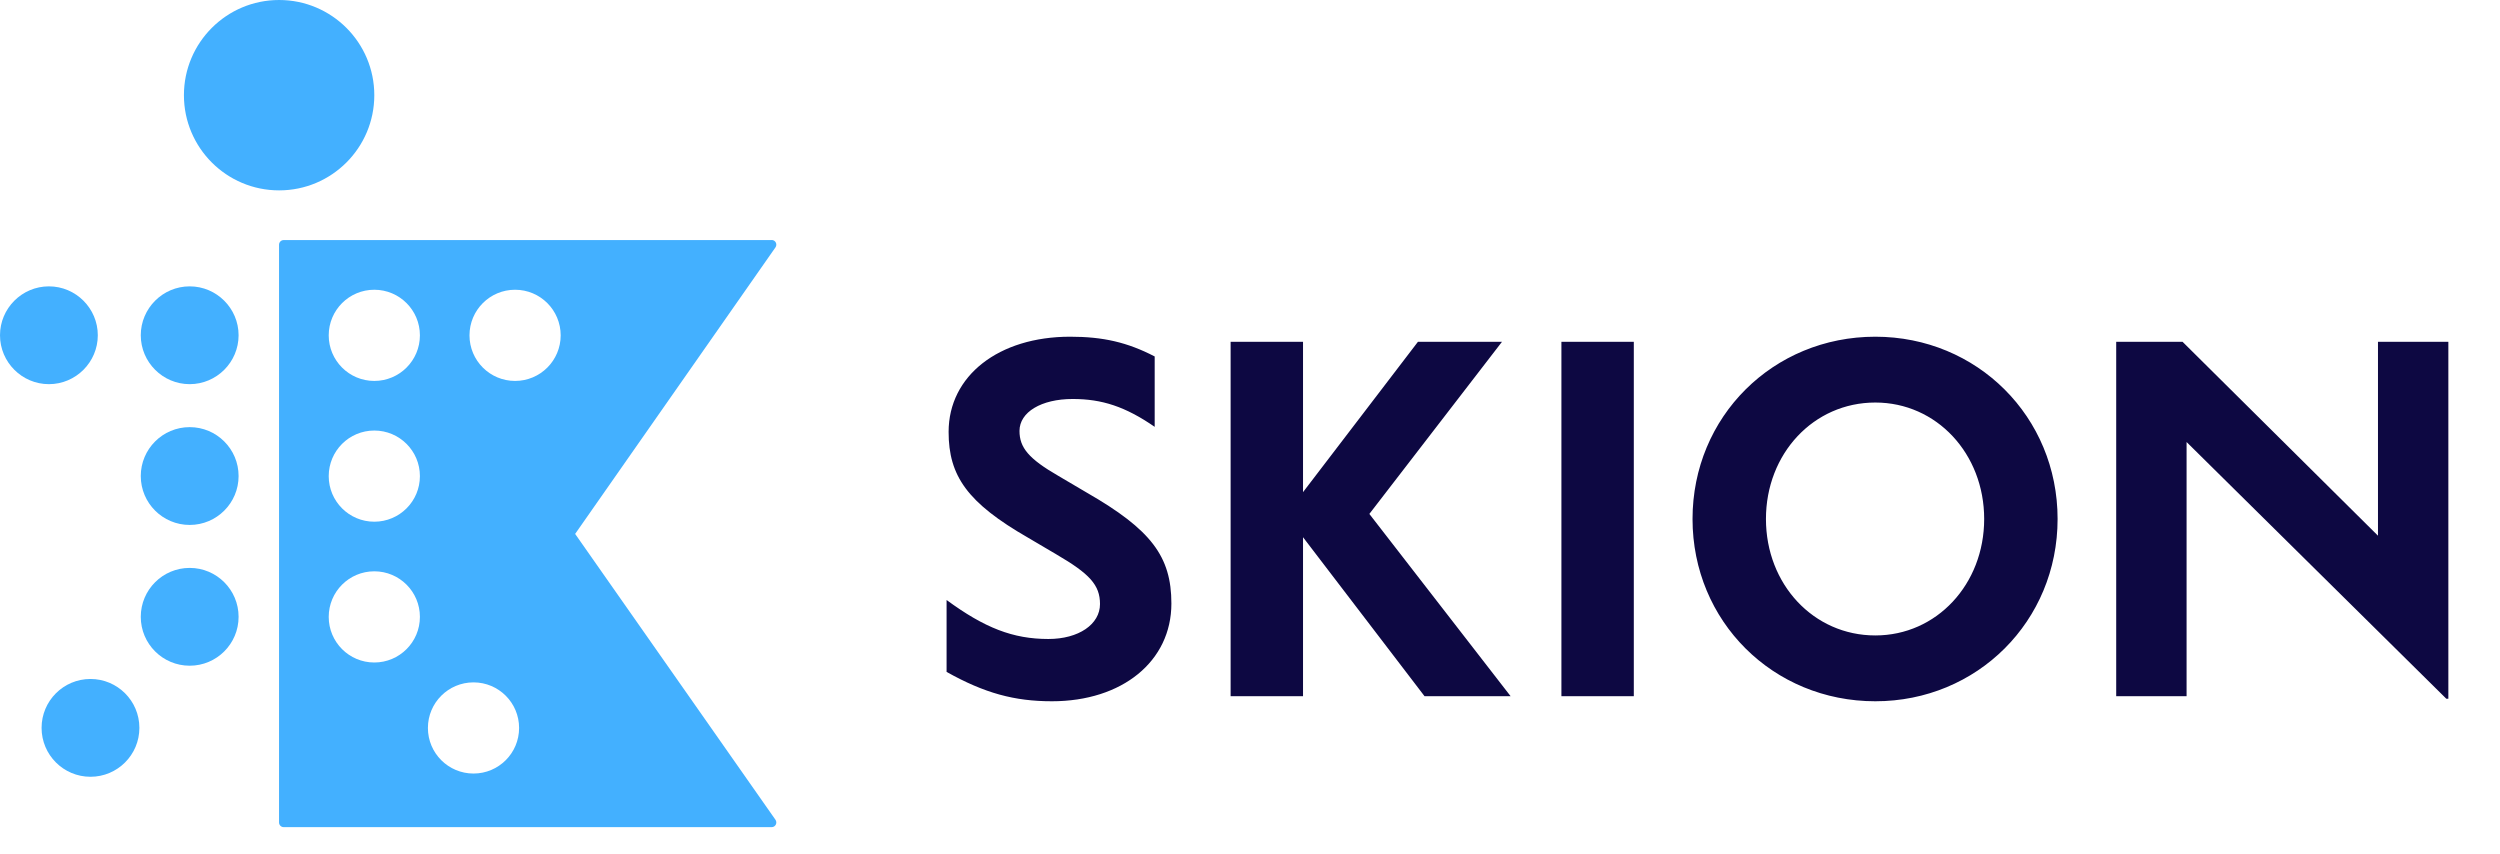
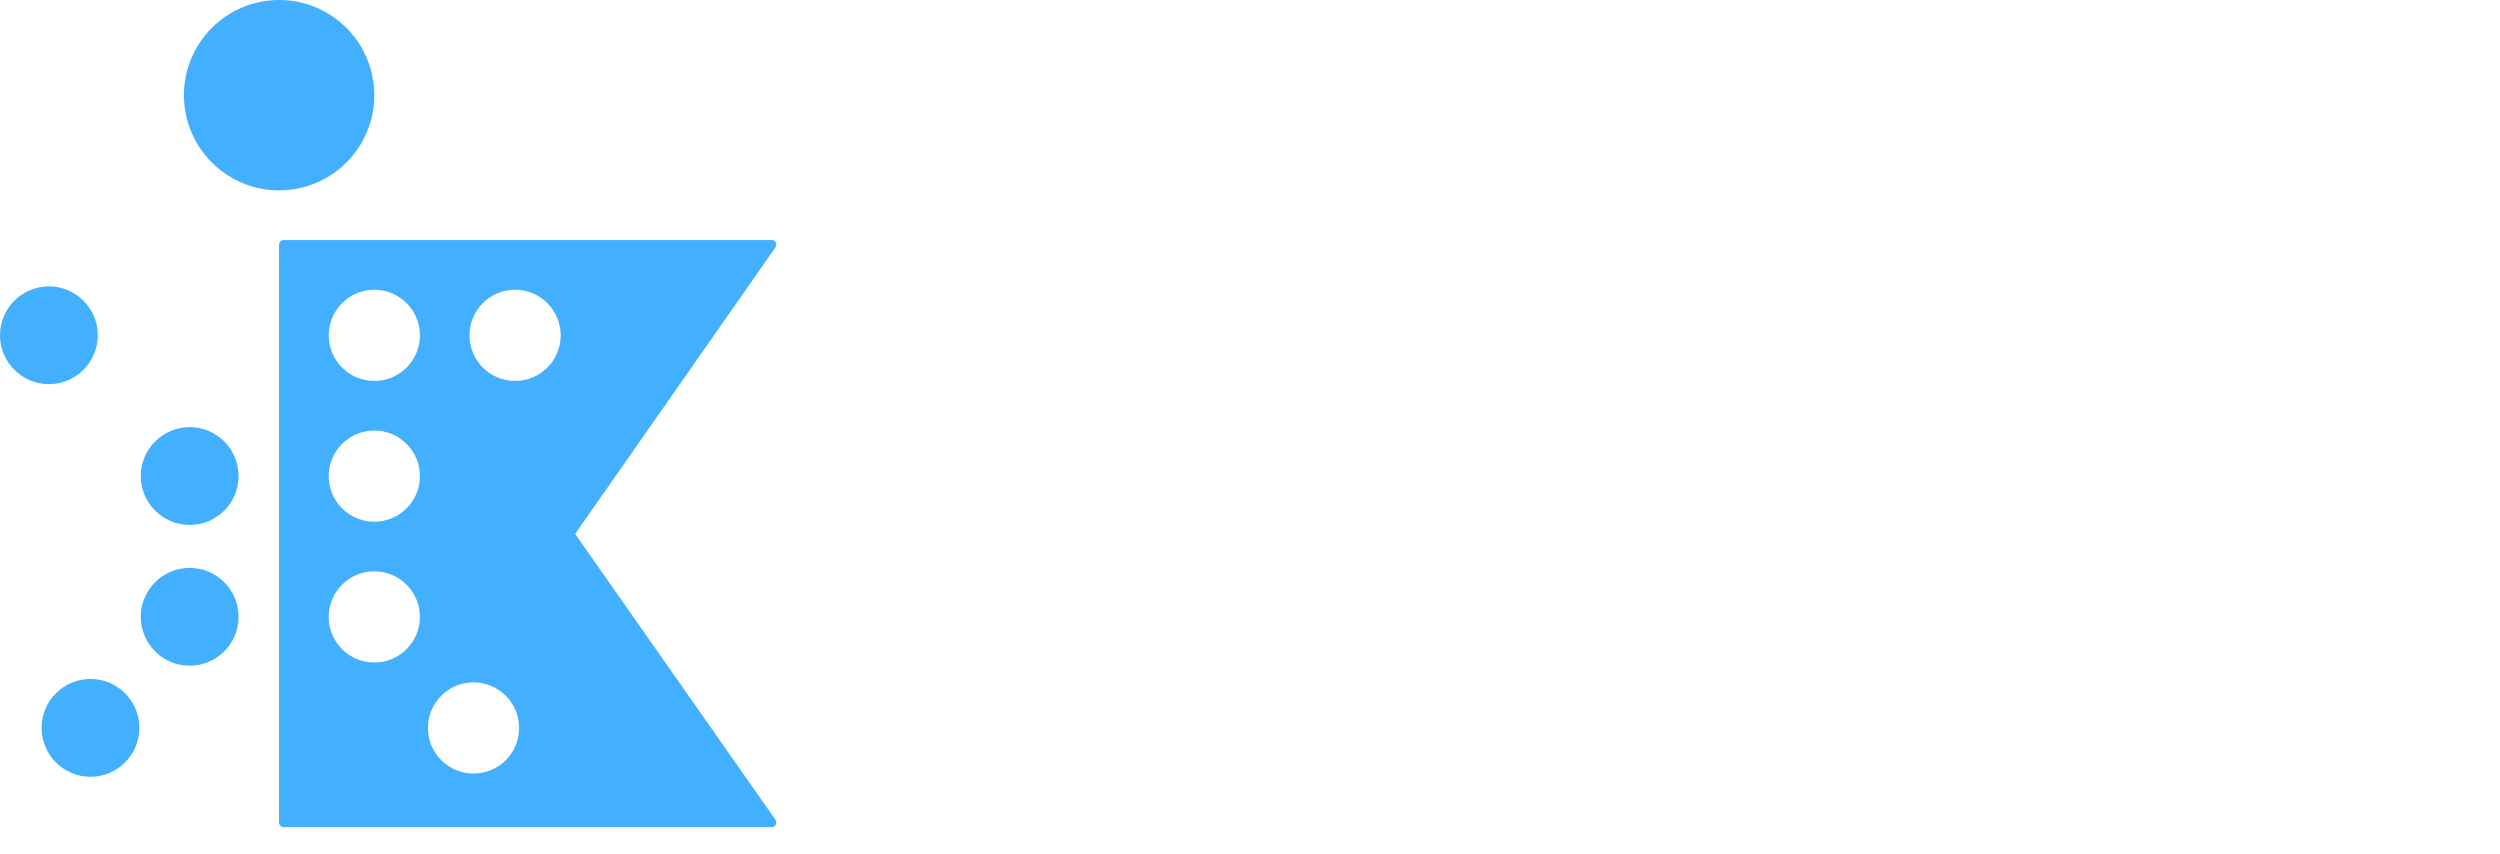
<svg xmlns="http://www.w3.org/2000/svg" width="158" height="54" viewBox="0 0 158 54" fill="none">
-   <path d="M66.48 44.32C70.928 44.32 74.032 41.792 74.032 38.144C74.032 35.168 72.752 33.472 68.688 31.136L66.896 30.08C65.008 28.992 64.432 28.288 64.432 27.232C64.432 26.048 65.808 25.216 67.792 25.216C69.648 25.216 71.12 25.696 72.976 26.976V22.528C71.248 21.632 69.712 21.28 67.632 21.28C63.12 21.28 59.952 23.744 59.952 27.296C59.952 30.08 61.136 31.776 64.976 33.984L66.768 35.04C68.848 36.256 69.52 36.96 69.52 38.176C69.52 39.456 68.176 40.384 66.256 40.384C64.016 40.384 62.224 39.68 59.824 37.92V42.464C62.224 43.808 64.112 44.32 66.48 44.32ZM86.543 32.48L94.927 21.6H89.615L82.351 31.104V21.6H77.775V44H82.351V33.952L90.031 44H95.471L86.543 32.48ZM103.257 44V21.6H98.681V44H103.257ZM118.52 44.32C124.952 44.32 130.04 39.264 130.04 32.8C130.04 26.336 124.952 21.28 118.52 21.28C112.056 21.28 106.968 26.336 106.968 32.8C106.968 39.264 112.056 44.32 118.52 44.32ZM118.52 40.16C114.616 40.16 111.608 36.928 111.608 32.8C111.608 28.672 114.616 25.44 118.52 25.44C122.392 25.44 125.4 28.672 125.4 32.8C125.4 36.928 122.392 40.16 118.52 40.16ZM150.288 33.856L137.936 21.6H133.744V44H138.192V27.936L154.608 44.16H154.736V21.6H150.288V33.856Z" fill="#0D0842" />
  <g clip-path="url(#clip0_771_983)">
    <path d="M17.64 12.032C20.962 12.032 23.656 9.338 23.656 6.016C23.656 2.694 20.962 0 17.64 0C14.318 0 11.624 2.694 11.624 6.016C11.624 9.338 14.318 12.032 17.64 12.032Z" fill="#43B0FF" />
    <path d="M6.181 21.188C6.181 19.486 4.793 18.098 3.091 18.098C1.388 18.098 0 19.486 0 21.188C0 22.89 1.388 24.279 3.091 24.279C4.793 24.279 6.181 22.89 6.181 21.188Z" fill="#43B0FF" />
-     <path d="M11.988 18.098C10.286 18.098 8.897 19.486 8.897 21.188C8.897 22.89 10.286 24.279 11.988 24.279C13.69 24.279 15.079 22.89 15.079 21.188C15.079 19.486 13.69 18.098 11.988 18.098Z" fill="#43B0FF" />
    <path d="M11.988 33.176C13.695 33.176 15.079 31.792 15.079 30.085C15.079 28.379 13.695 26.995 11.988 26.995C10.281 26.995 8.897 28.379 8.897 30.085C8.897 31.792 10.281 33.176 11.988 33.176Z" fill="#43B0FF" />
    <path d="M11.988 42.073C13.695 42.073 15.079 40.69 15.079 38.983C15.079 37.276 13.695 35.892 11.988 35.892C10.281 35.892 8.897 37.276 8.897 38.983C8.897 40.69 10.281 42.073 11.988 42.073Z" fill="#43B0FF" />
    <path d="M5.718 49.092C7.425 49.092 8.809 47.708 8.809 46.001C8.809 44.294 7.425 42.911 5.718 42.911C4.012 42.911 2.628 44.294 2.628 46.001C2.628 47.708 4.012 49.092 5.718 49.092Z" fill="#43B0FF" />
    <path d="M48.773 15.172H17.932C17.767 15.172 17.635 15.304 17.635 15.47V51.979C17.635 52.144 17.767 52.276 17.932 52.276H48.767C49.009 52.276 49.147 52.006 49.009 51.808L36.349 33.743L49.009 15.635C49.147 15.437 49.009 15.167 48.767 15.167L48.773 15.172ZM23.656 41.87C22.064 41.87 20.775 40.58 20.775 38.988C20.775 37.396 22.064 36.107 23.656 36.107C25.248 36.107 26.538 37.396 26.538 38.988C26.538 40.58 25.248 41.87 23.656 41.87ZM23.656 32.972C22.064 32.972 20.775 31.683 20.775 30.091C20.775 28.499 22.064 27.21 23.656 27.21C25.248 27.21 26.538 28.499 26.538 30.091C26.538 31.683 25.248 32.972 23.656 32.972V32.972ZM23.656 24.075C22.064 24.075 20.775 22.786 20.775 21.194C20.775 19.602 22.064 18.312 23.656 18.312C25.248 18.312 26.538 19.602 26.538 21.194C26.538 22.786 25.248 24.075 23.656 24.075ZM29.926 48.888C28.334 48.888 27.044 47.599 27.044 46.007C27.044 44.415 28.334 43.126 29.926 43.126C31.518 43.126 32.807 44.415 32.807 46.007C32.807 47.599 31.518 48.888 29.926 48.888V48.888ZM32.553 24.075C30.961 24.075 29.672 22.786 29.672 21.194C29.672 19.602 30.961 18.312 32.553 18.312C34.146 18.312 35.435 19.602 35.435 21.194C35.435 22.786 34.146 24.075 32.553 24.075V24.075Z" fill="#43B0FF" />
  </g>
  <defs>
    <clipPath id="clip0_771_983">
      <rect width="49.07" height="52.276" fill="white" />
    </clipPath>
  </defs>
</svg>